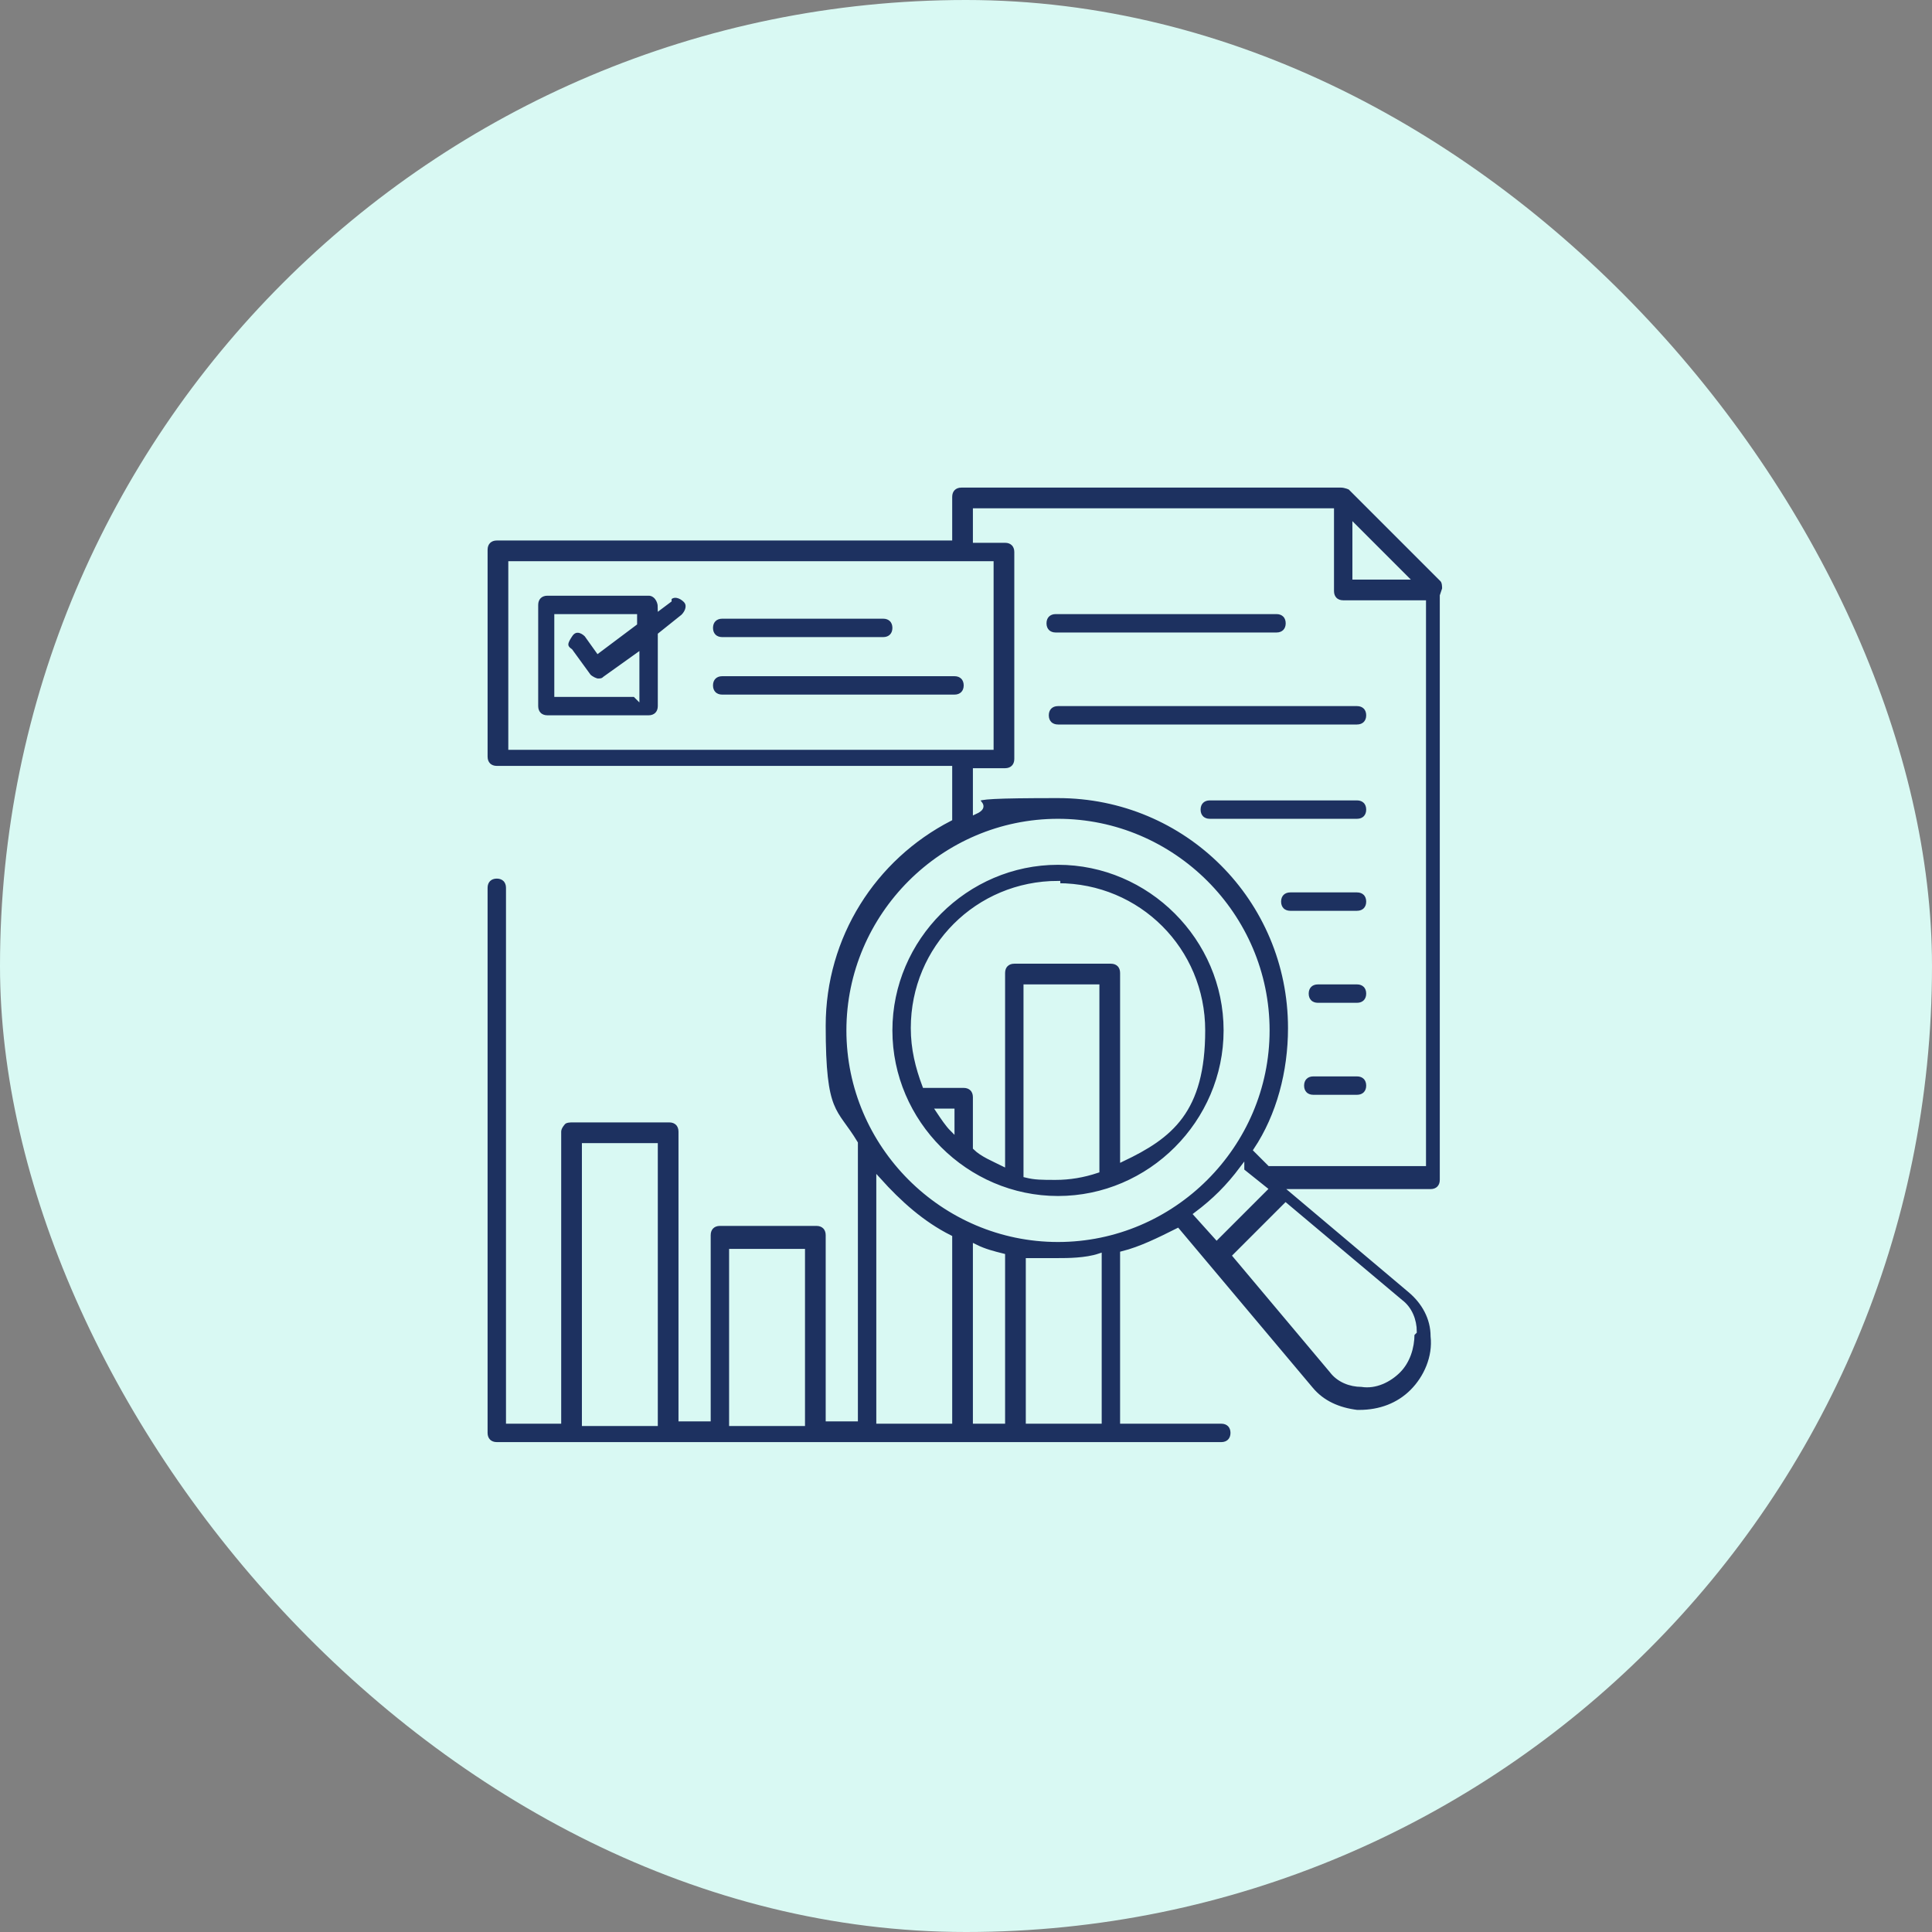
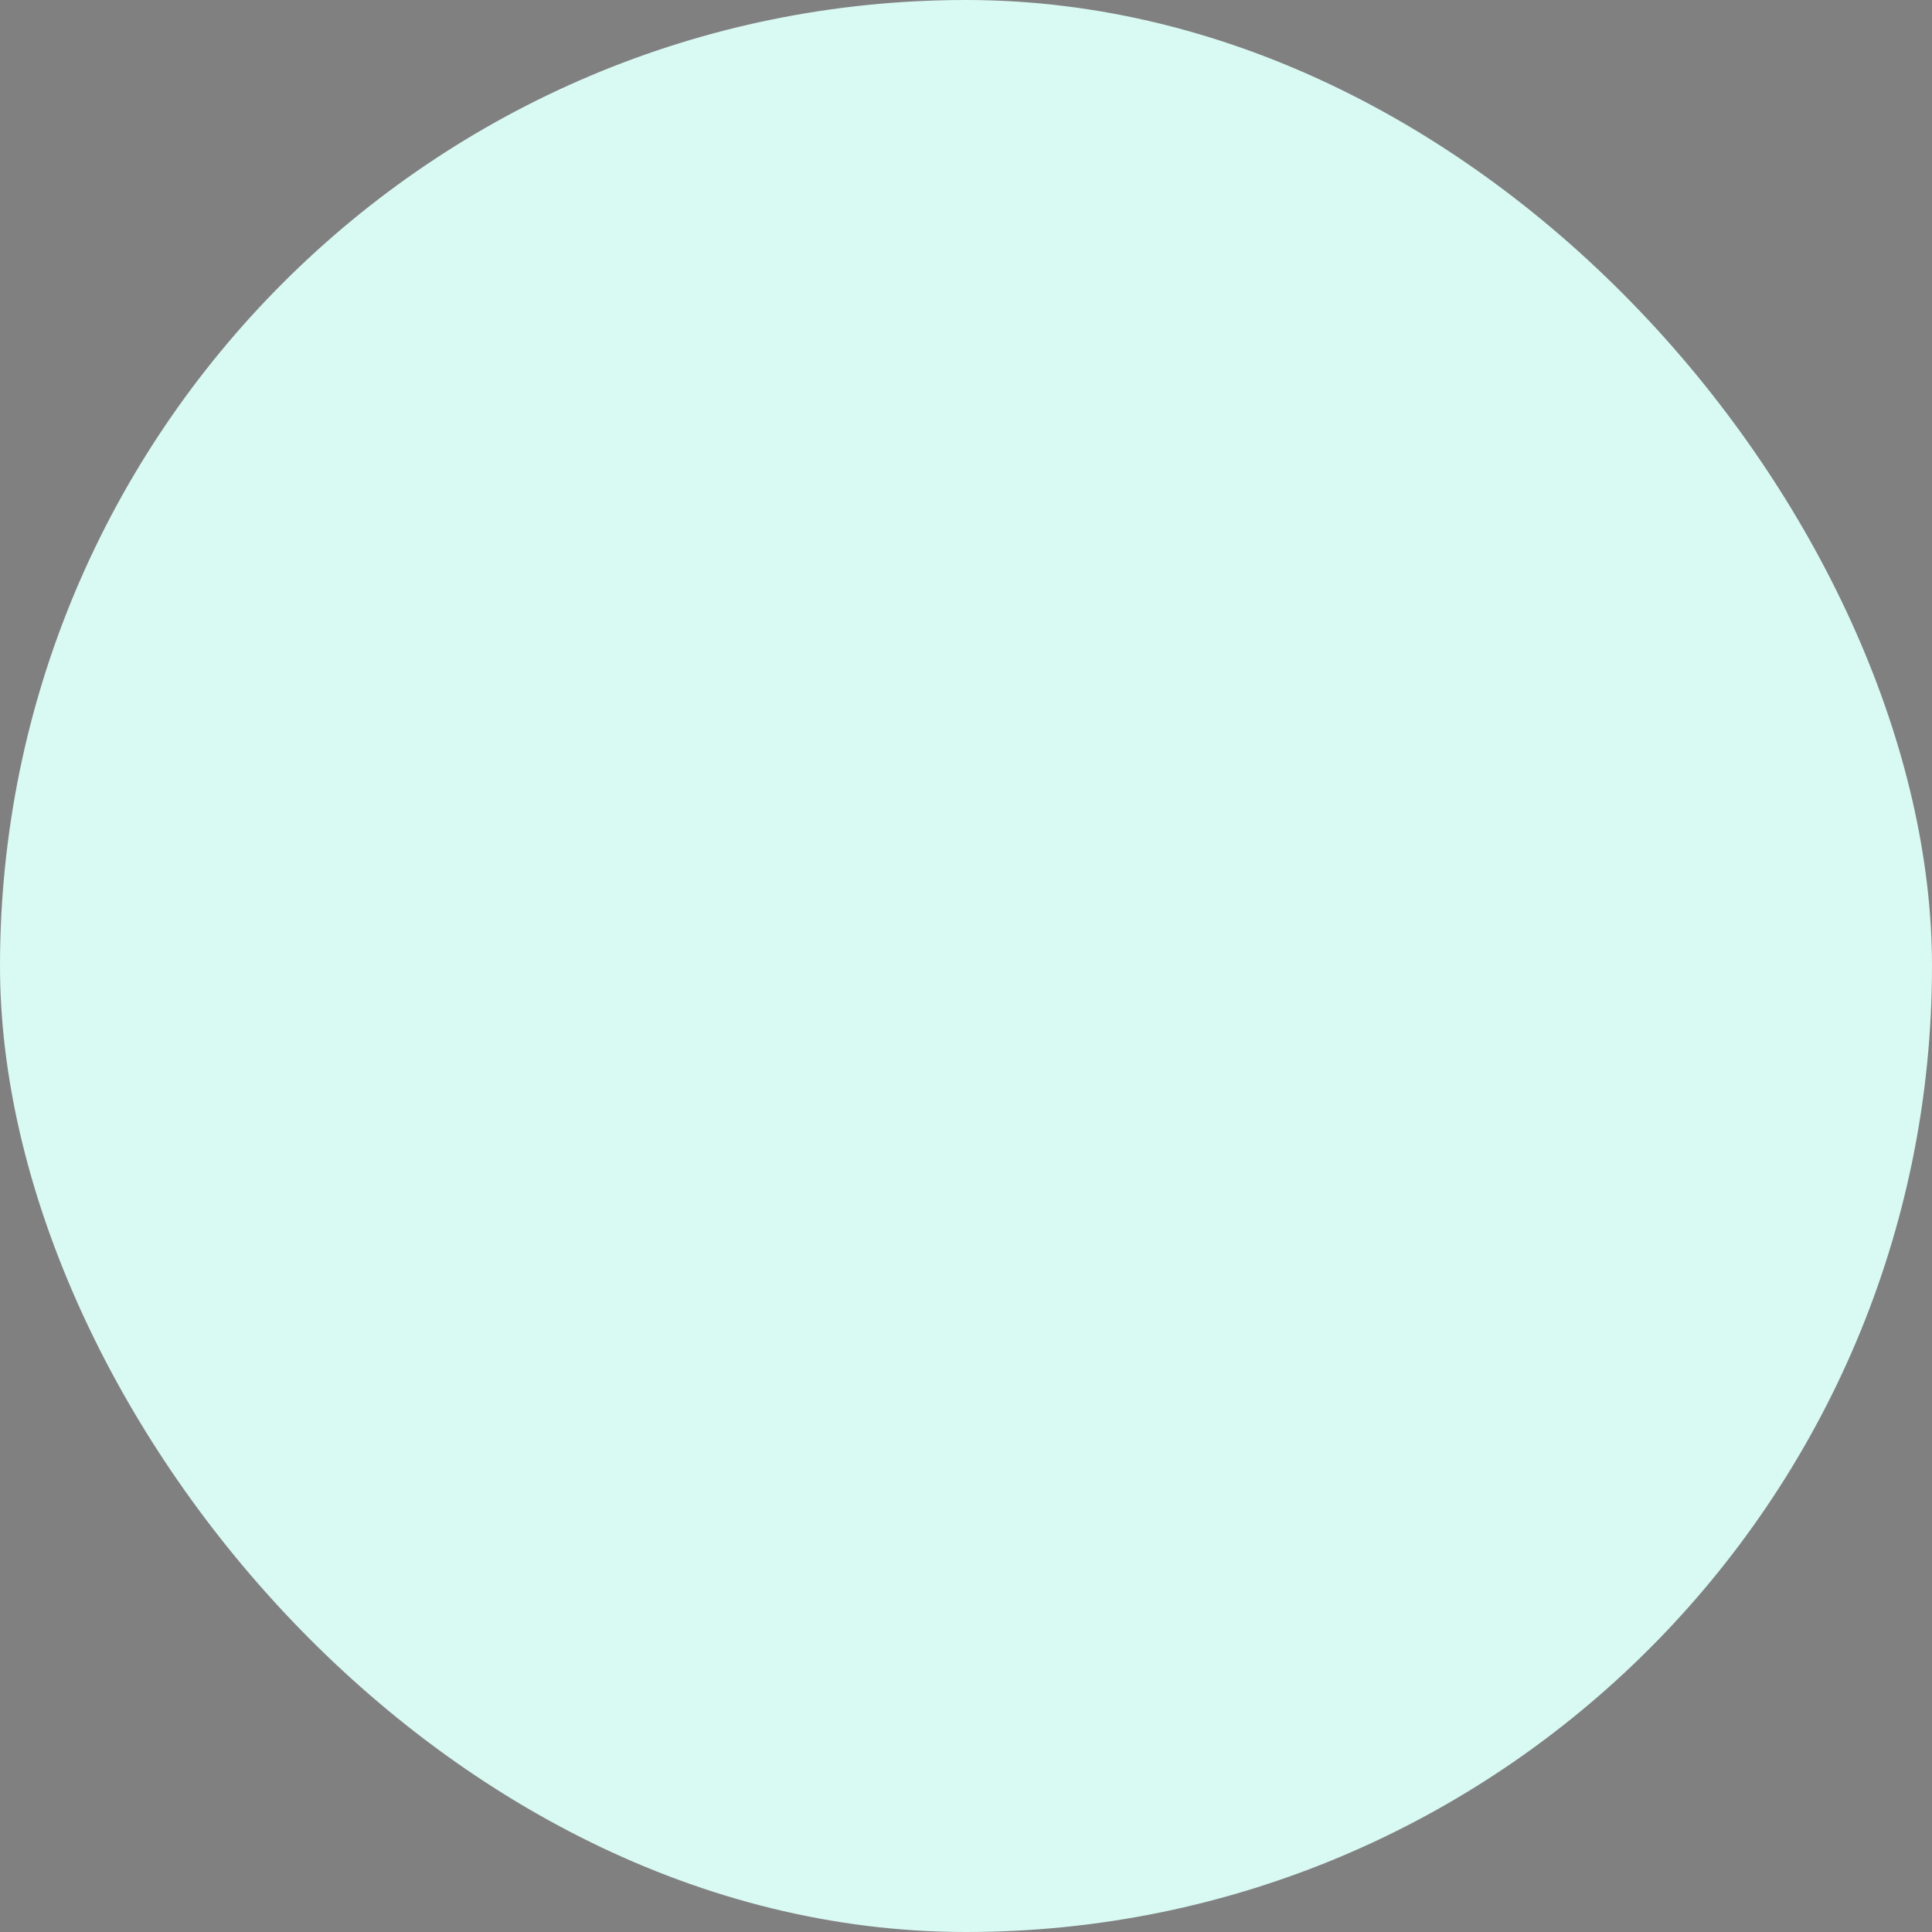
<svg xmlns="http://www.w3.org/2000/svg" id="Layer_1" width="84" height="84" version="1.1" viewBox="0 0 84 84">
  <rect x="0" y="0" width="84" height="84" fill="#808080" stroke="none" />
  <defs>
    <style>
      .st0 {
        fill: #1d3160;
        stroke: #d9f9f3;
        stroke-miterlimit: 10;
        stroke-width: .2px;
      }

      .st1 {
        fill: #d9f9f3;
      }
    </style>
  </defs>
  <rect class="st1" x="0" y="0" width="84" height="84" rx="42" ry="42" />
-   <path class="st0" d="M62.8,25.6c0-.1,0-.3-.1-.4l-4-4c0,0-.2-.1-.4-.1h0s-16.5,0-16.5,0c-.3,0-.5.2-.5.5v1.8h-19.7c-.3,0-.5.2-.5.5v9c0,.3.2.5.5.5h19.7v2.2c-3.3,1.7-5.5,5.1-5.5,9s.5,3.6,1.4,5.1v12h-1.2v-8c0-.3-.2-.5-.5-.5h-4.2c-.3,0-.5.2-.5.5v8h-1.2v-12.5c0-.3-.2-.5-.5-.5h-4.2s0,0,0,0c-.1,0-.3,0-.4.1,0,0-.2.2-.2.4v12.6h-2.2v-23.2c0-.3-.2-.5-.5-.5s-.5.2-.5.5v23.7c0,.3.2.5.5.5h31.5c.3,0,.5-.2.5-.5s-.2-.5-.5-.5h-4.3v-7.3c.8-.2,1.6-.6,2.4-1l5.8,6.9c.5.6,1.2.9,2,1,0,0,0,0,.1,0,.9,0,1.7-.3,2.3-.9s1-1.5.9-2.4c0-.8-.4-1.5-1-2l-5.1-4.3h6c.3,0,.5-.2.5-.5v-25.4h0ZM58.9,22.9l2.2,2.2h-2.2v-2.2ZM22.2,24.5h20.9v8h-20.9v-8ZM46,35.7c5,0,9.1,4.1,9.1,9.1s-4.1,9.1-9.1,9.1-9.1-4.1-9.1-9.1,4.1-9.1,9.1-9.1h0ZM43.6,54.6v7.2h-1.2v-7.6c.4.2.8.3,1.2.4ZM38.2,51.3c.9,1,1.9,1.9,3.1,2.5v8h-3.1v-10.5ZM31.8,54.4h3.1v7.5h-3.1v-7.5ZM25.4,49.8h3.1v12.1h-3.1v-12.1ZM47.8,61.8h-3.1v-7c.4,0,.9,0,1.3,0s1.2,0,1.8-.2v7.1ZM54,50.9l1,.8-2.1,2.1-.9-1c.8-.6,1.4-1.2,2-2h0ZM61.4,58c0,.6-.2,1.2-.6,1.6s-1,.7-1.6.6c-.5,0-1-.2-1.3-.6l-4.2-5,2.2-2.2,5,4.2c.4.3.6.8.6,1.3h0ZM55.1,50.5l-.5-.5c1-1.5,1.5-3.4,1.5-5.3,0-5.6-4.5-10.1-10.1-10.1s-2.5.2-3.6.7v-1.8h1.3c.3,0,.5-.2.5-.5v-9c0-.3-.2-.5-.5-.5h-1.3v-1.3h15.5v3.5c0,.3.2.5.5.5h3.5v24.4h-6.7,0ZM45.4,27.1c0-.3.2-.5.5-.5h9.6c.3,0,.5.2.5.5s-.2.5-.5.5h-9.6c-.3,0-.5-.2-.5-.5h0ZM59.5,31.1c0,.3-.2.5-.5.5h-13c-.3,0-.5-.2-.5-.5s.2-.5.5-.5h13c.3,0,.5.2.5.5ZM59.5,35.2c0,.3-.2.5-.5.5h-6.4c-.3,0-.5-.2-.5-.5s.2-.5.5-.5h6.4c.3,0,.5.2.5.5ZM59.5,39.2c0,.3-.2.5-.5.5h-2.9c-.3,0-.5-.2-.5-.5s.2-.5.5-.5h2.9c.3,0,.5.2.5.5ZM59.5,43.2c0,.3-.2.5-.5.5h-1.7c-.3,0-.5-.2-.5-.5s.2-.5.5-.5h1.7c.3,0,.5.2.5.5ZM59.5,47.2c0,.3-.2.5-.5.5h-1.9c-.3,0-.5-.2-.5-.5s.2-.5.5-.5h1.9c.3,0,.5.2.5.5ZM46,52.1c4,0,7.3-3.3,7.3-7.3s-3.3-7.3-7.3-7.3-7.3,3.3-7.3,7.3,3.3,7.3,7.3,7.3ZM41.4,49.1c-.2-.2-.4-.5-.6-.8h.6v.8ZM44.6,51v-8.1h3.1v8c-.6.2-1.2.3-1.8.3s-.9,0-1.3-.1ZM46,38.5c3.5,0,6.3,2.8,6.3,6.3s-1.4,4.6-3.5,5.6v-8.1c0-.3-.2-.5-.5-.5h-4.2c-.3,0-.5.2-.5.5v8.3c-.4-.2-.9-.4-1.2-.7v-2.2c0-.3-.2-.5-.5-.5h-1.7c-.3-.8-.5-1.6-.5-2.5,0-3.5,2.8-6.3,6.3-6.3ZM30.9,27.3c0-.3.2-.5.5-.5h7c.3,0,.5.2.5.5s-.2.5-.5.5h-7c-.3,0-.5-.2-.5-.5ZM42,29.8c0,.3-.2.5-.5.5h-10.1c-.3,0-.5-.2-.5-.5s.2-.5.5-.5h10.1c.3,0,.5.2.5.5ZM29.1,26.1l-.4.3h0c0-.3-.2-.6-.5-.6h-4.4c-.3,0-.5.2-.5.5v4.4c0,.3.2.5.5.5h4.4c.3,0,.5-.2.5-.5v-3.1l1-.8c.2-.2.3-.5.1-.7-.2-.2-.5-.3-.7-.1ZM27.6,30.2h-3.4v-3.4h3.4v.3l-1.6,1.2-.5-.7c-.2-.2-.5-.3-.7,0s-.3.5,0,.7l.8,1.1c.1.1.3.2.4.2s.2,0,.3-.1l1.4-1v1.8Z" />
</svg>